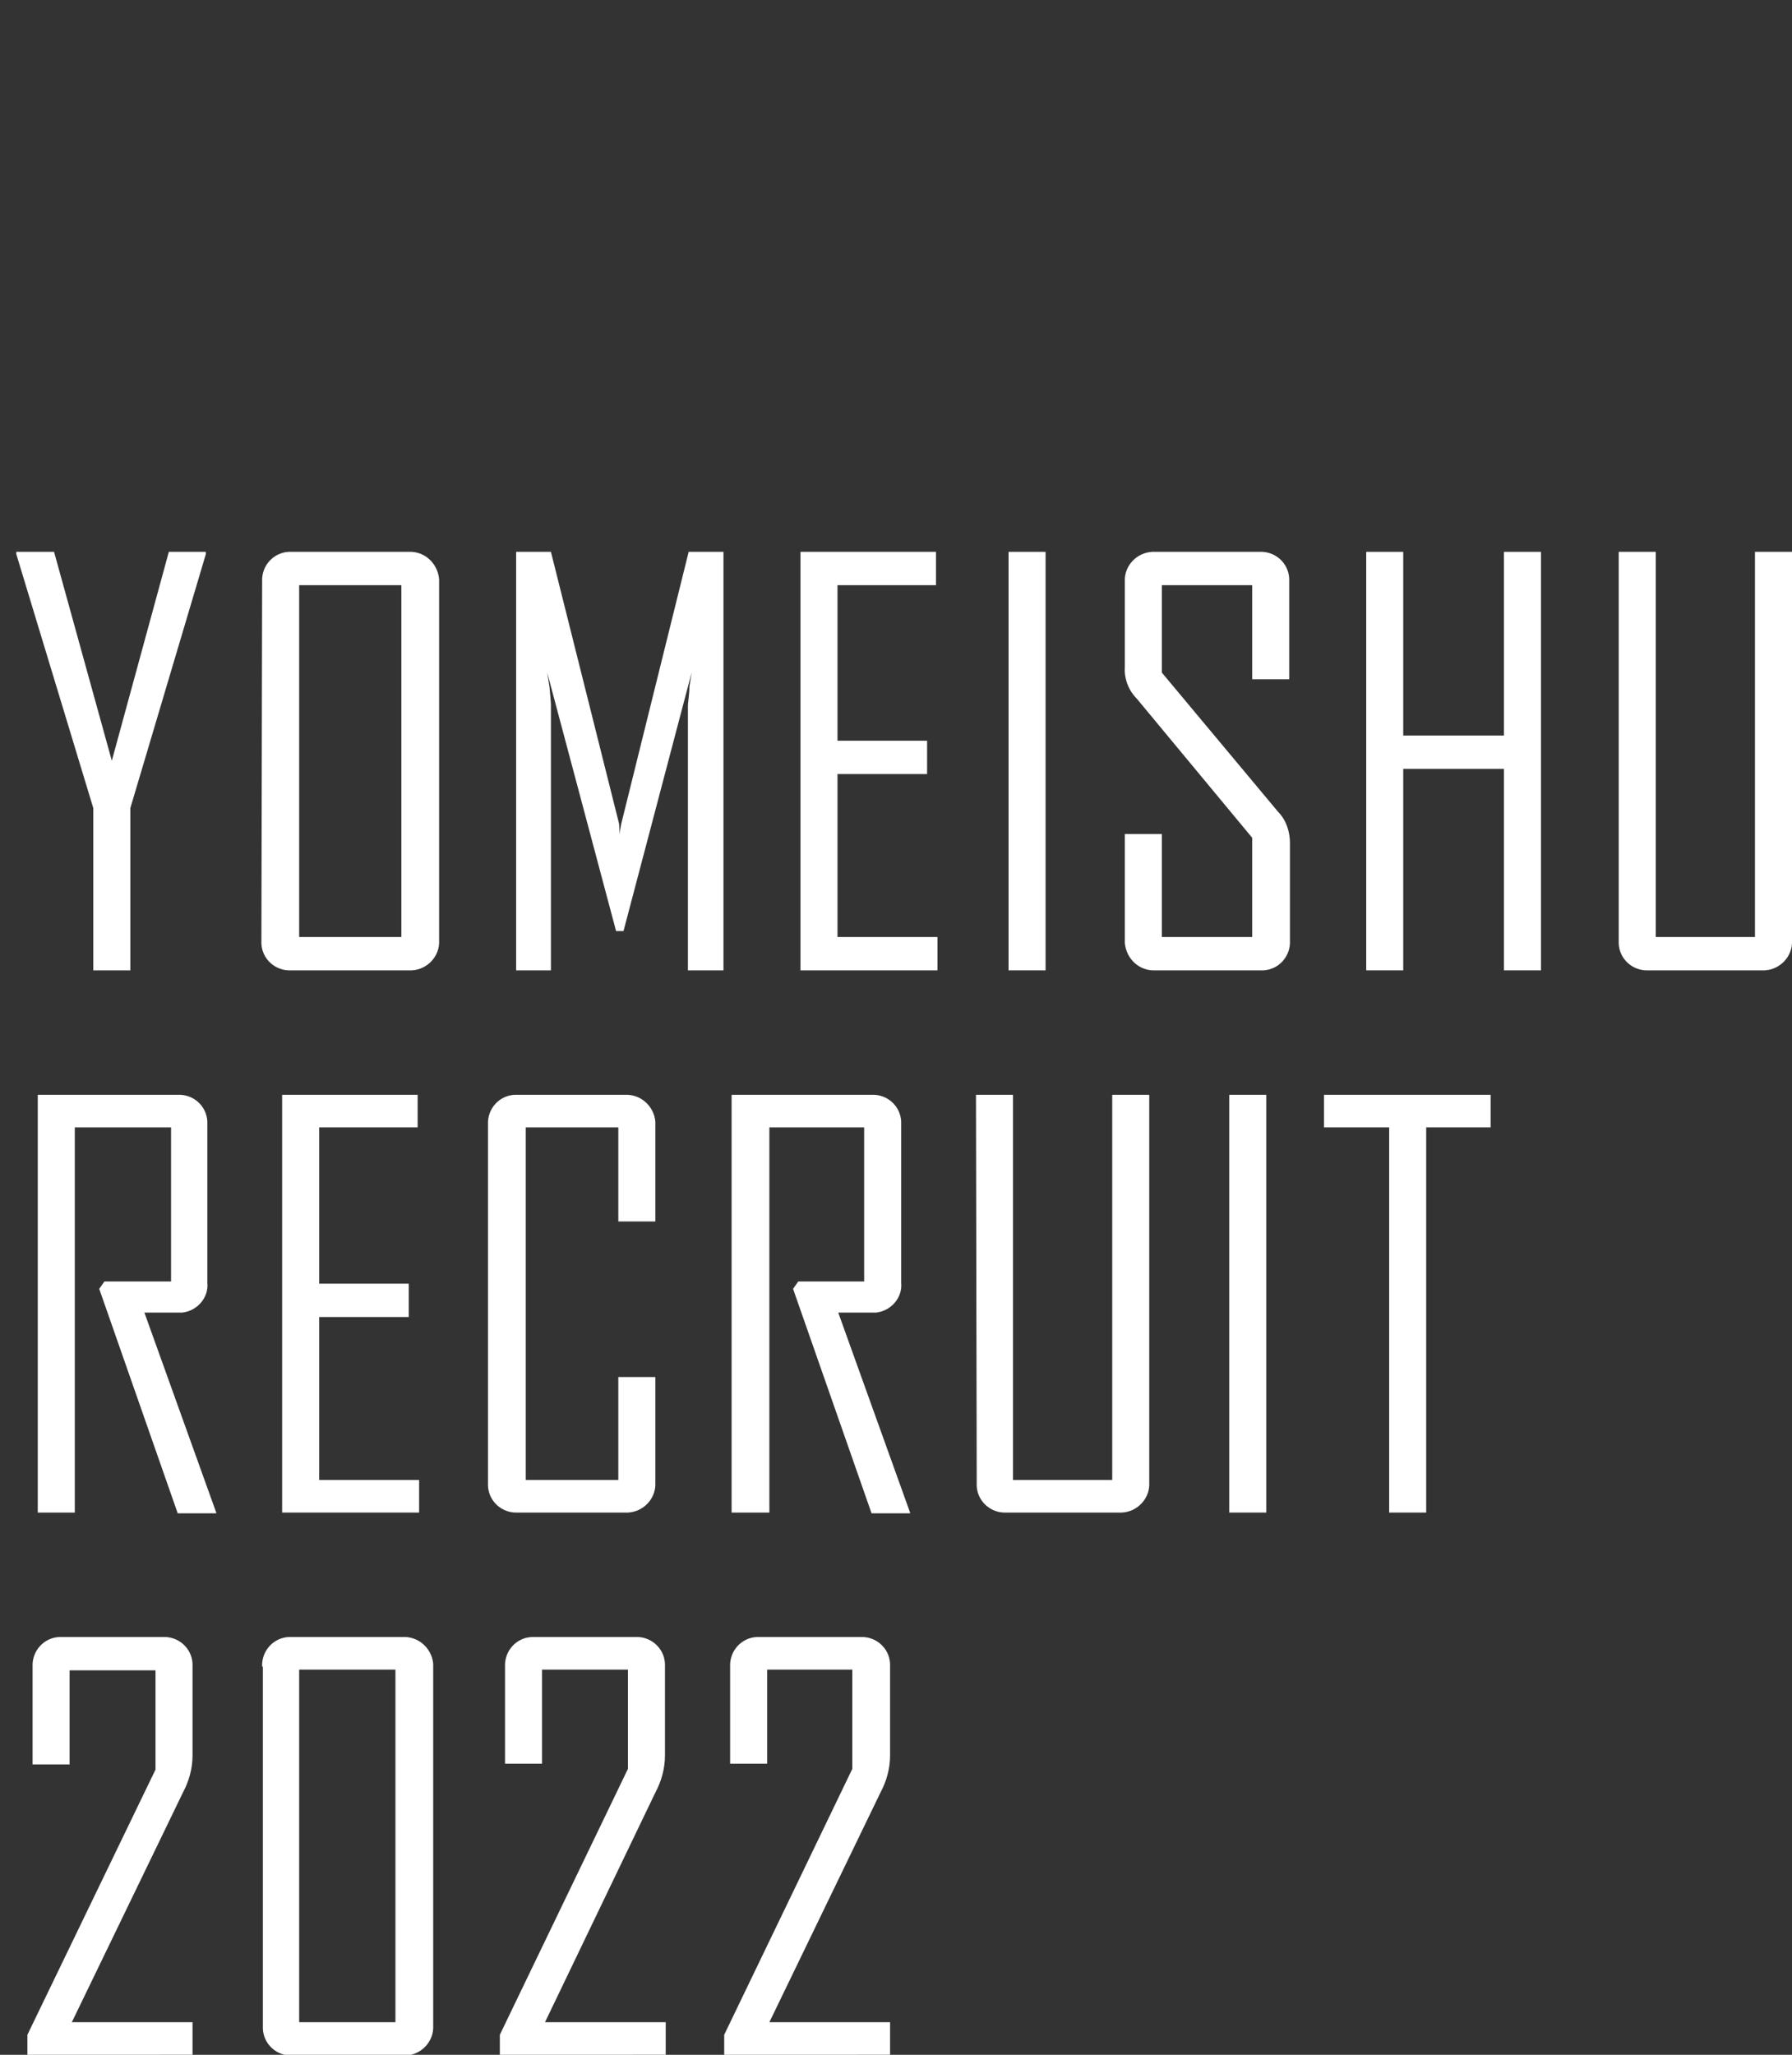
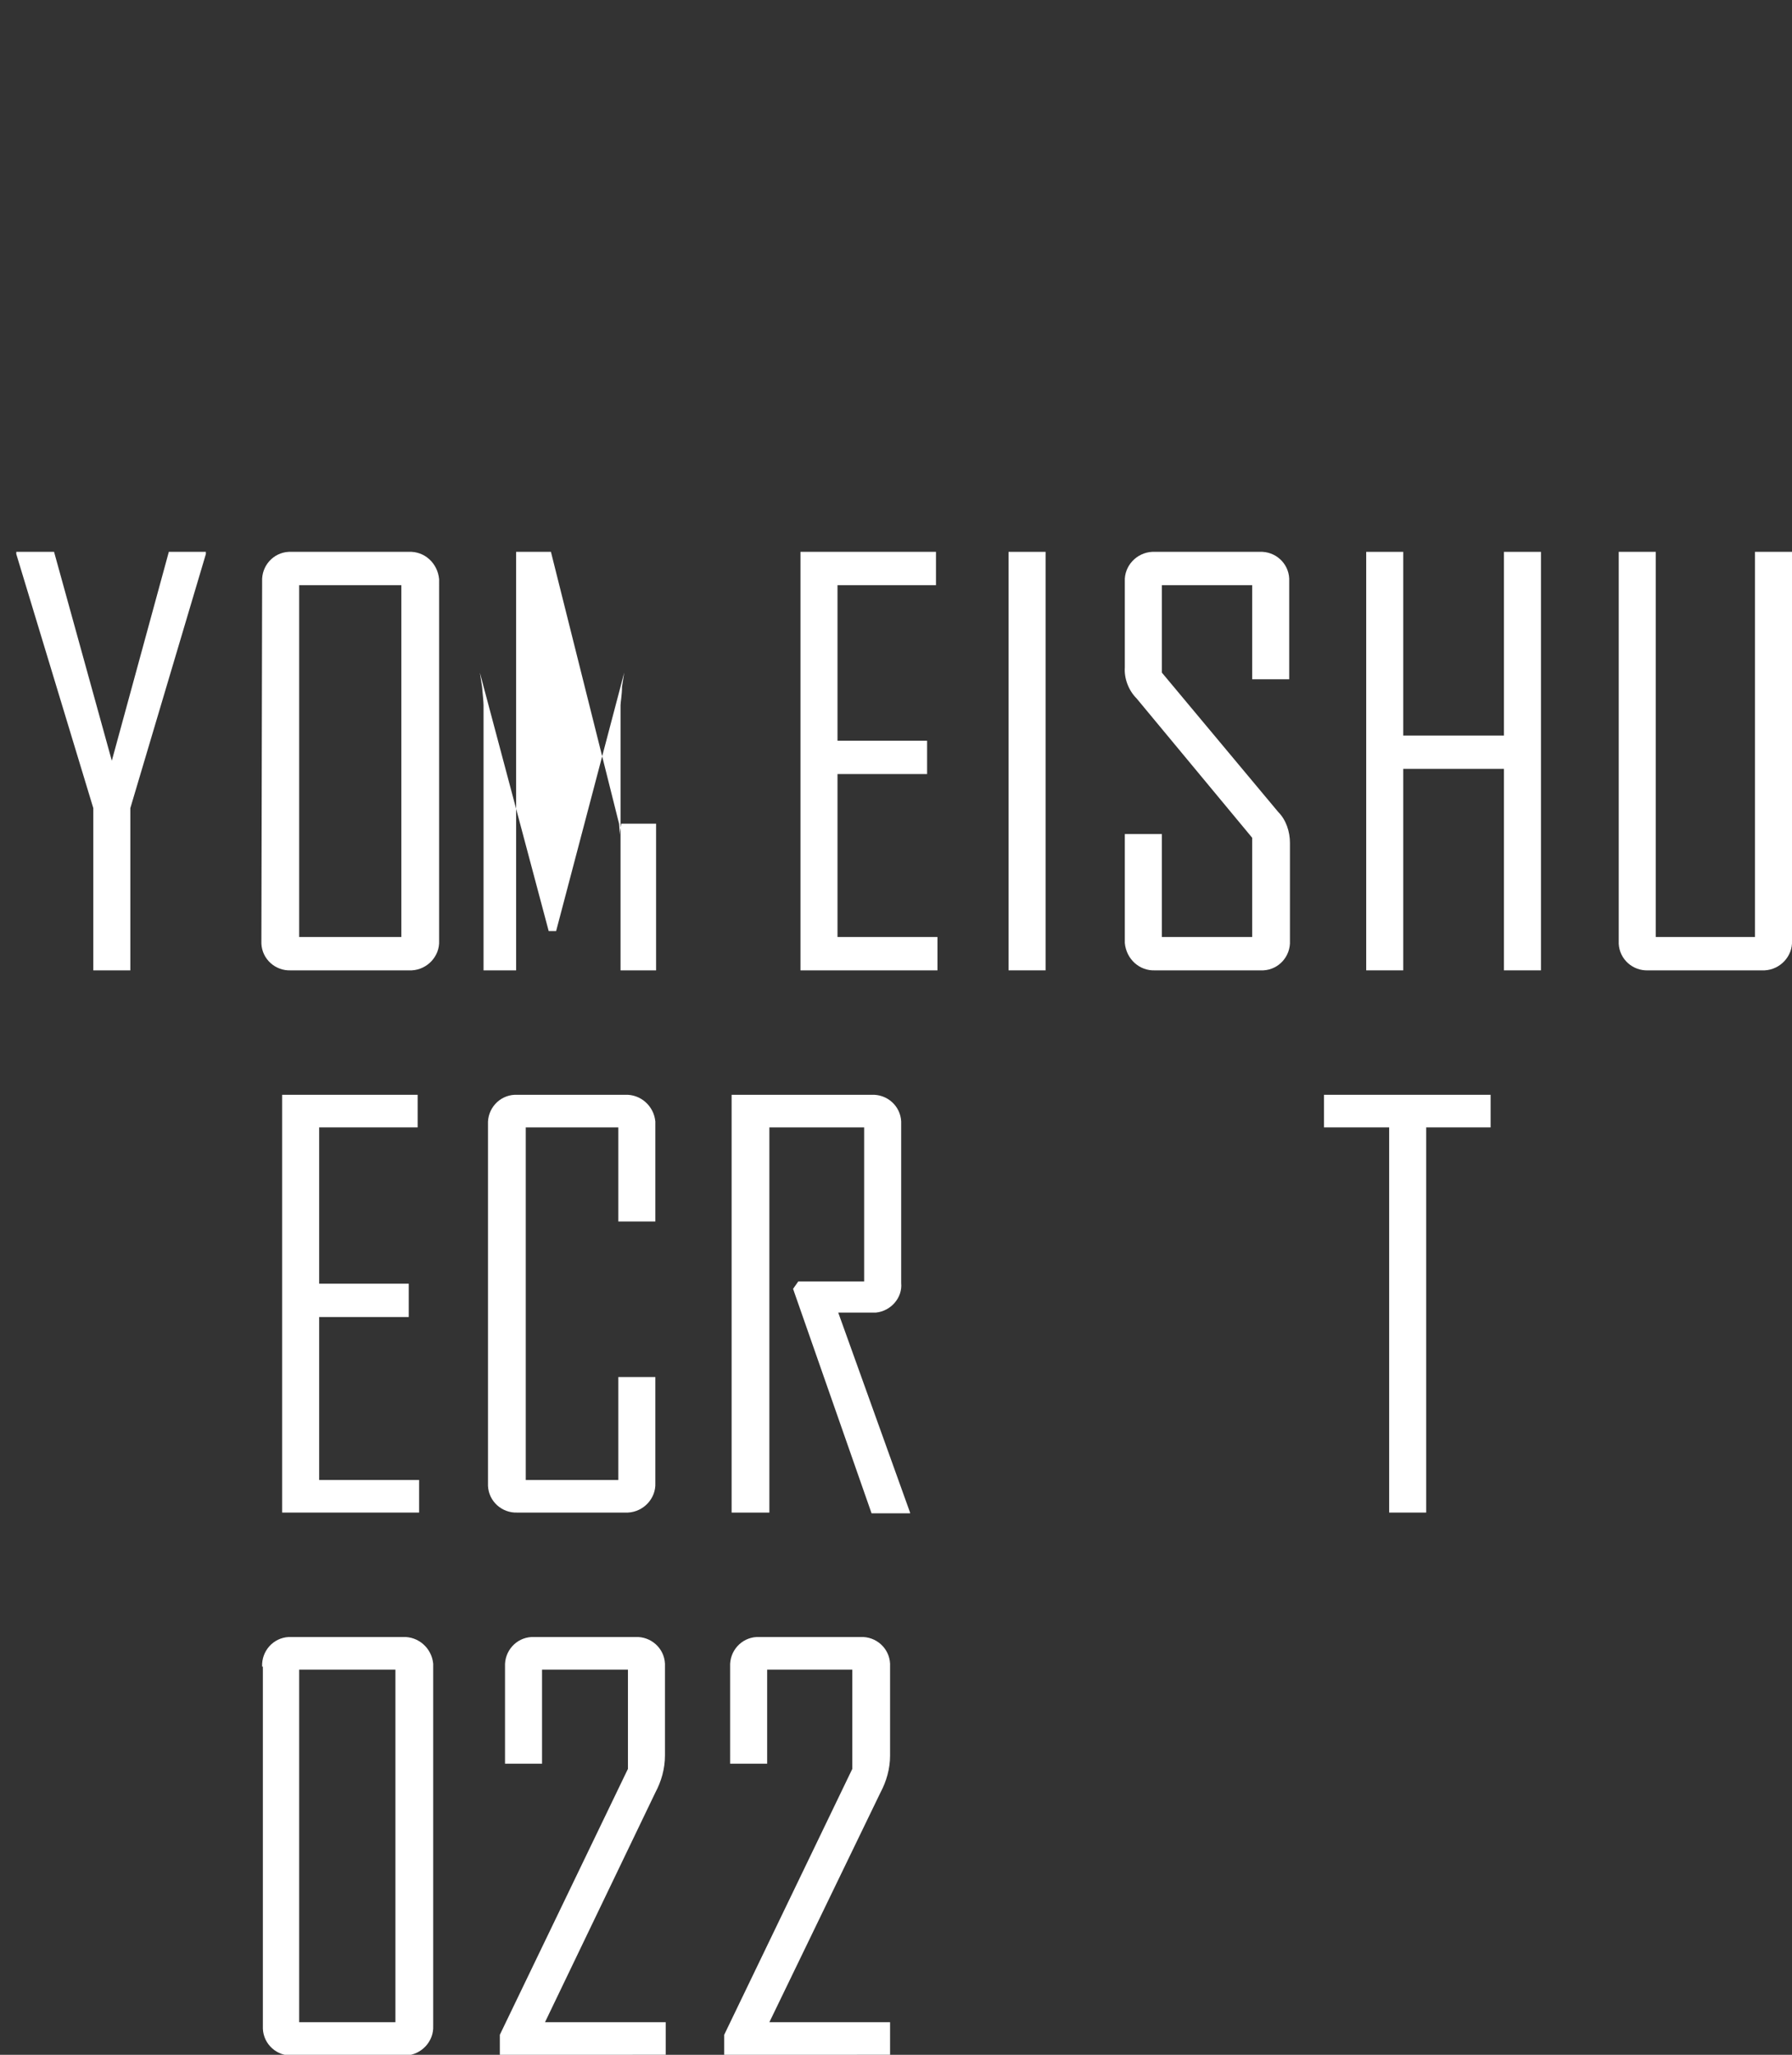
<svg xmlns="http://www.w3.org/2000/svg" version="1.1" id="レイヤー_1" x="0px" y="0px" viewBox="0 0 242 277.4" style="enable-background:new 0 0 242 277.4;" xml:space="preserve">
  <rect x="0" y="0" width="242" height="277.4" fill="#333333" stroke="none" />
  <style type="text/css">
	.st0{fill:#FFFFFF;}
</style>
  <g id="レイヤー_2_1_">
    <g id="design">
      <path class="st0" d="M2.2,74.8v-0.3h5.1l7.8,28.2l7.7-28.2h5v0.3l-10.2,34.3V131h-5v-21.9L2.2,74.8z" />
      <path class="st0" d="M35.4,78.5c-0.1-2.1,1.5-3.9,3.6-4c0.1,0,0.3,0,0.4,0h15.8c2.1-0.1,3.9,1.5,4.1,3.7c0,0.1,0,0.2,0,0.3V127    c0.1,2.1-1.6,3.9-3.7,4c-0.1,0-0.2,0-0.3,0H39.3c-2.1,0.1-3.9-1.5-4-3.6c0-0.1,0-0.3,0-0.4L35.4,78.5z M40.4,126.5h13.8V79H40.4    L40.4,126.5z" />
-       <path class="st0" d="M69.7,131V74.5h4.7l9.2,36.7l0.1,1.5c0-0.5,0.1-1,0.2-1.5L93,74.5h4.7V131h-4.8V95.2c0-0.4,0.2-1.4,0.2-2.5    l0.3-1.9l-9.2,34.9h-1l-9.3-34.9l0.3,1.9c0.1,1.1,0.2,2.1,0.2,2.5V131H69.7z" />
+       <path class="st0" d="M69.7,131V74.5h4.7l9.2,36.7l0.1,1.5c0-0.5,0.1-1,0.2-1.5h4.7V131h-4.8V95.2c0-0.4,0.2-1.4,0.2-2.5    l0.3-1.9l-9.2,34.9h-1l-9.3-34.9l0.3,1.9c0.1,1.1,0.2,2.1,0.2,2.5V131H69.7z" />
      <path class="st0" d="M108.1,131V74.5h18.3V79h-13.3v21h12.1v4.5h-12.1v22h13.5v4.5H108.1z" />
      <path class="st0" d="M136.2,131V74.5h5V131H136.2z" />
      <path class="st0" d="M151.9,112.6h5v13.9h12.2v-13.4l-15.6-18.8c-1.1-1.1-1.7-2.7-1.6-4.2V78.5c-0.1-2.1,1.6-3.9,3.7-4    c0.1,0,0.2,0,0.3,0h14.2c2.1-0.1,3.9,1.5,4,3.6c0,0.1,0,0.3,0,0.4v13.2h-5V79h-12.2v11.8l15.7,18.8c1.1,1.1,1.6,2.7,1.6,4.2V127    c0.1,2.1-1.5,3.9-3.6,4c-0.1,0-0.3,0-0.4,0H156c-2.1,0.1-3.9-1.5-4.1-3.7c0-0.1,0-0.2,0-0.3L151.9,112.6z" />
      <path class="st0" d="M184.5,131V74.5h5v24.8h13.6V74.5h5V131h-5v-27.2h-13.6V131H184.5z" />
      <path class="st0" d="M218.6,74.5h5v52H237v-52h5V127c0.1,2.1-1.6,3.9-3.7,4c-0.1,0-0.2,0-0.3,0h-15.4c-2.1,0.1-3.9-1.5-4-3.6    c0-0.1,0-0.3,0-0.4L218.6,74.5z" />
-       <path class="st0" d="M5.1,204.2v-56.4H24c2.1-0.1,3.9,1.5,4,3.6c0,0.1,0,0.3,0,0.4v21.4c0.2,2-1.4,3.8-3.4,4c-0.1,0-0.3,0-0.4,0    h-4.7l9.7,27v0.1h-5.2L13.4,174l0.7-1h9v-20.8H10.1v52L5.1,204.2z" />
      <path class="st0" d="M38.1,204.2v-56.4h18.3v4.4H43.1v21.1h12.1v4.5H43.1v22h13.5v4.4L38.1,204.2z" />
      <path class="st0" d="M65.9,151.8c-0.1-2.1,1.5-3.9,3.6-4c0.1,0,0.3,0,0.4,0h14.5c2.1-0.1,3.9,1.5,4.1,3.6c0,0.1,0,0.2,0,0.4v13.1    h-5v-12.7H71v47.6h12.5v-13.9h5v14.3c0.1,2.1-1.6,3.9-3.7,4c-0.1,0-0.2,0-0.4,0H69.9c-2.1,0.1-3.9-1.5-4-3.6c0-0.1,0-0.3,0-0.4    L65.9,151.8z" />
      <path class="st0" d="M98.8,204.2v-56.4h18.9c2.1-0.1,3.9,1.5,4,3.6c0,0.1,0,0.3,0,0.4v21.4c0.2,2-1.4,3.8-3.4,4    c-0.1,0-0.3,0-0.4,0h-4.7l9.7,27v0.1h-5.2L107.1,174l0.7-1h8.9v-20.8h-12.8v52L98.8,204.2z" />
-       <path class="st0" d="M131.8,147.8h5v52h13.4v-52h5v52.4c0.1,2.1-1.6,3.9-3.7,4c-0.1,0-0.2,0-0.3,0h-15.3c-2.1,0.1-3.9-1.5-4-3.6    c0-0.1,0-0.3,0-0.4L131.8,147.8z" />
-       <path class="st0" d="M166,204.2v-56.4h5v56.4H166z" />
      <path class="st0" d="M178.8,152.2v-4.4h22.5v4.4h-8.7v52h-5v-52H178.8z" />
-       <path class="st0" d="M3.7,277.4v-2.7L21,238.9v-13.4H9.4v12.7h-5V225c-0.1-2.1,1.5-3.9,3.6-4c0.1,0,0.3,0,0.4,0H22    c2.1-0.1,3.9,1.5,4,3.6c0,0.1,0,0.3,0,0.4v12c0,1.8-0.5,3.5-1.3,5L9.7,273h16.3v4.4L3.7,277.4z" />
      <path class="st0" d="M35.4,225c-0.1-2.1,1.5-3.9,3.6-4c0.1,0,0.3,0,0.4,0h15c2.1-0.1,3.9,1.5,4.1,3.6c0,0.1,0,0.2,0,0.4v48.5    c0.1,2.1-1.6,3.9-3.7,4c-0.1,0-0.2,0-0.3,0h-15c-2.1,0.1-3.9-1.5-4-3.6c0-0.1,0-0.3,0-0.4V225z M40.4,273h13v-47.6h-13V273z" />
      <path class="st0" d="M67.5,277.4v-2.7l17.3-35.9v-13.4H73.2v12.7h-5V225c-0.1-2.1,1.5-3.9,3.6-4c0.1,0,0.3,0,0.4,0h13.6    c2.1-0.1,3.9,1.5,4,3.6c0,0.1,0,0.3,0,0.4v12c0,1.8-0.5,3.5-1.3,5l-14.9,31h16.3v4.4L67.5,277.4z" />
      <path class="st0" d="M97.8,277.4v-2.7l17.3-35.9v-13.4h-11.5v12.7h-5V225c-0.1-2.1,1.5-3.9,3.6-4c0.1,0,0.3,0,0.4,0h13.6    c2.1-0.1,3.9,1.5,4,3.6c0,0.1,0,0.3,0,0.4v12c0,1.8-0.5,3.5-1.3,5l-15,31h16.3v4.4L97.8,277.4z" />
    </g>
  </g>
</svg>